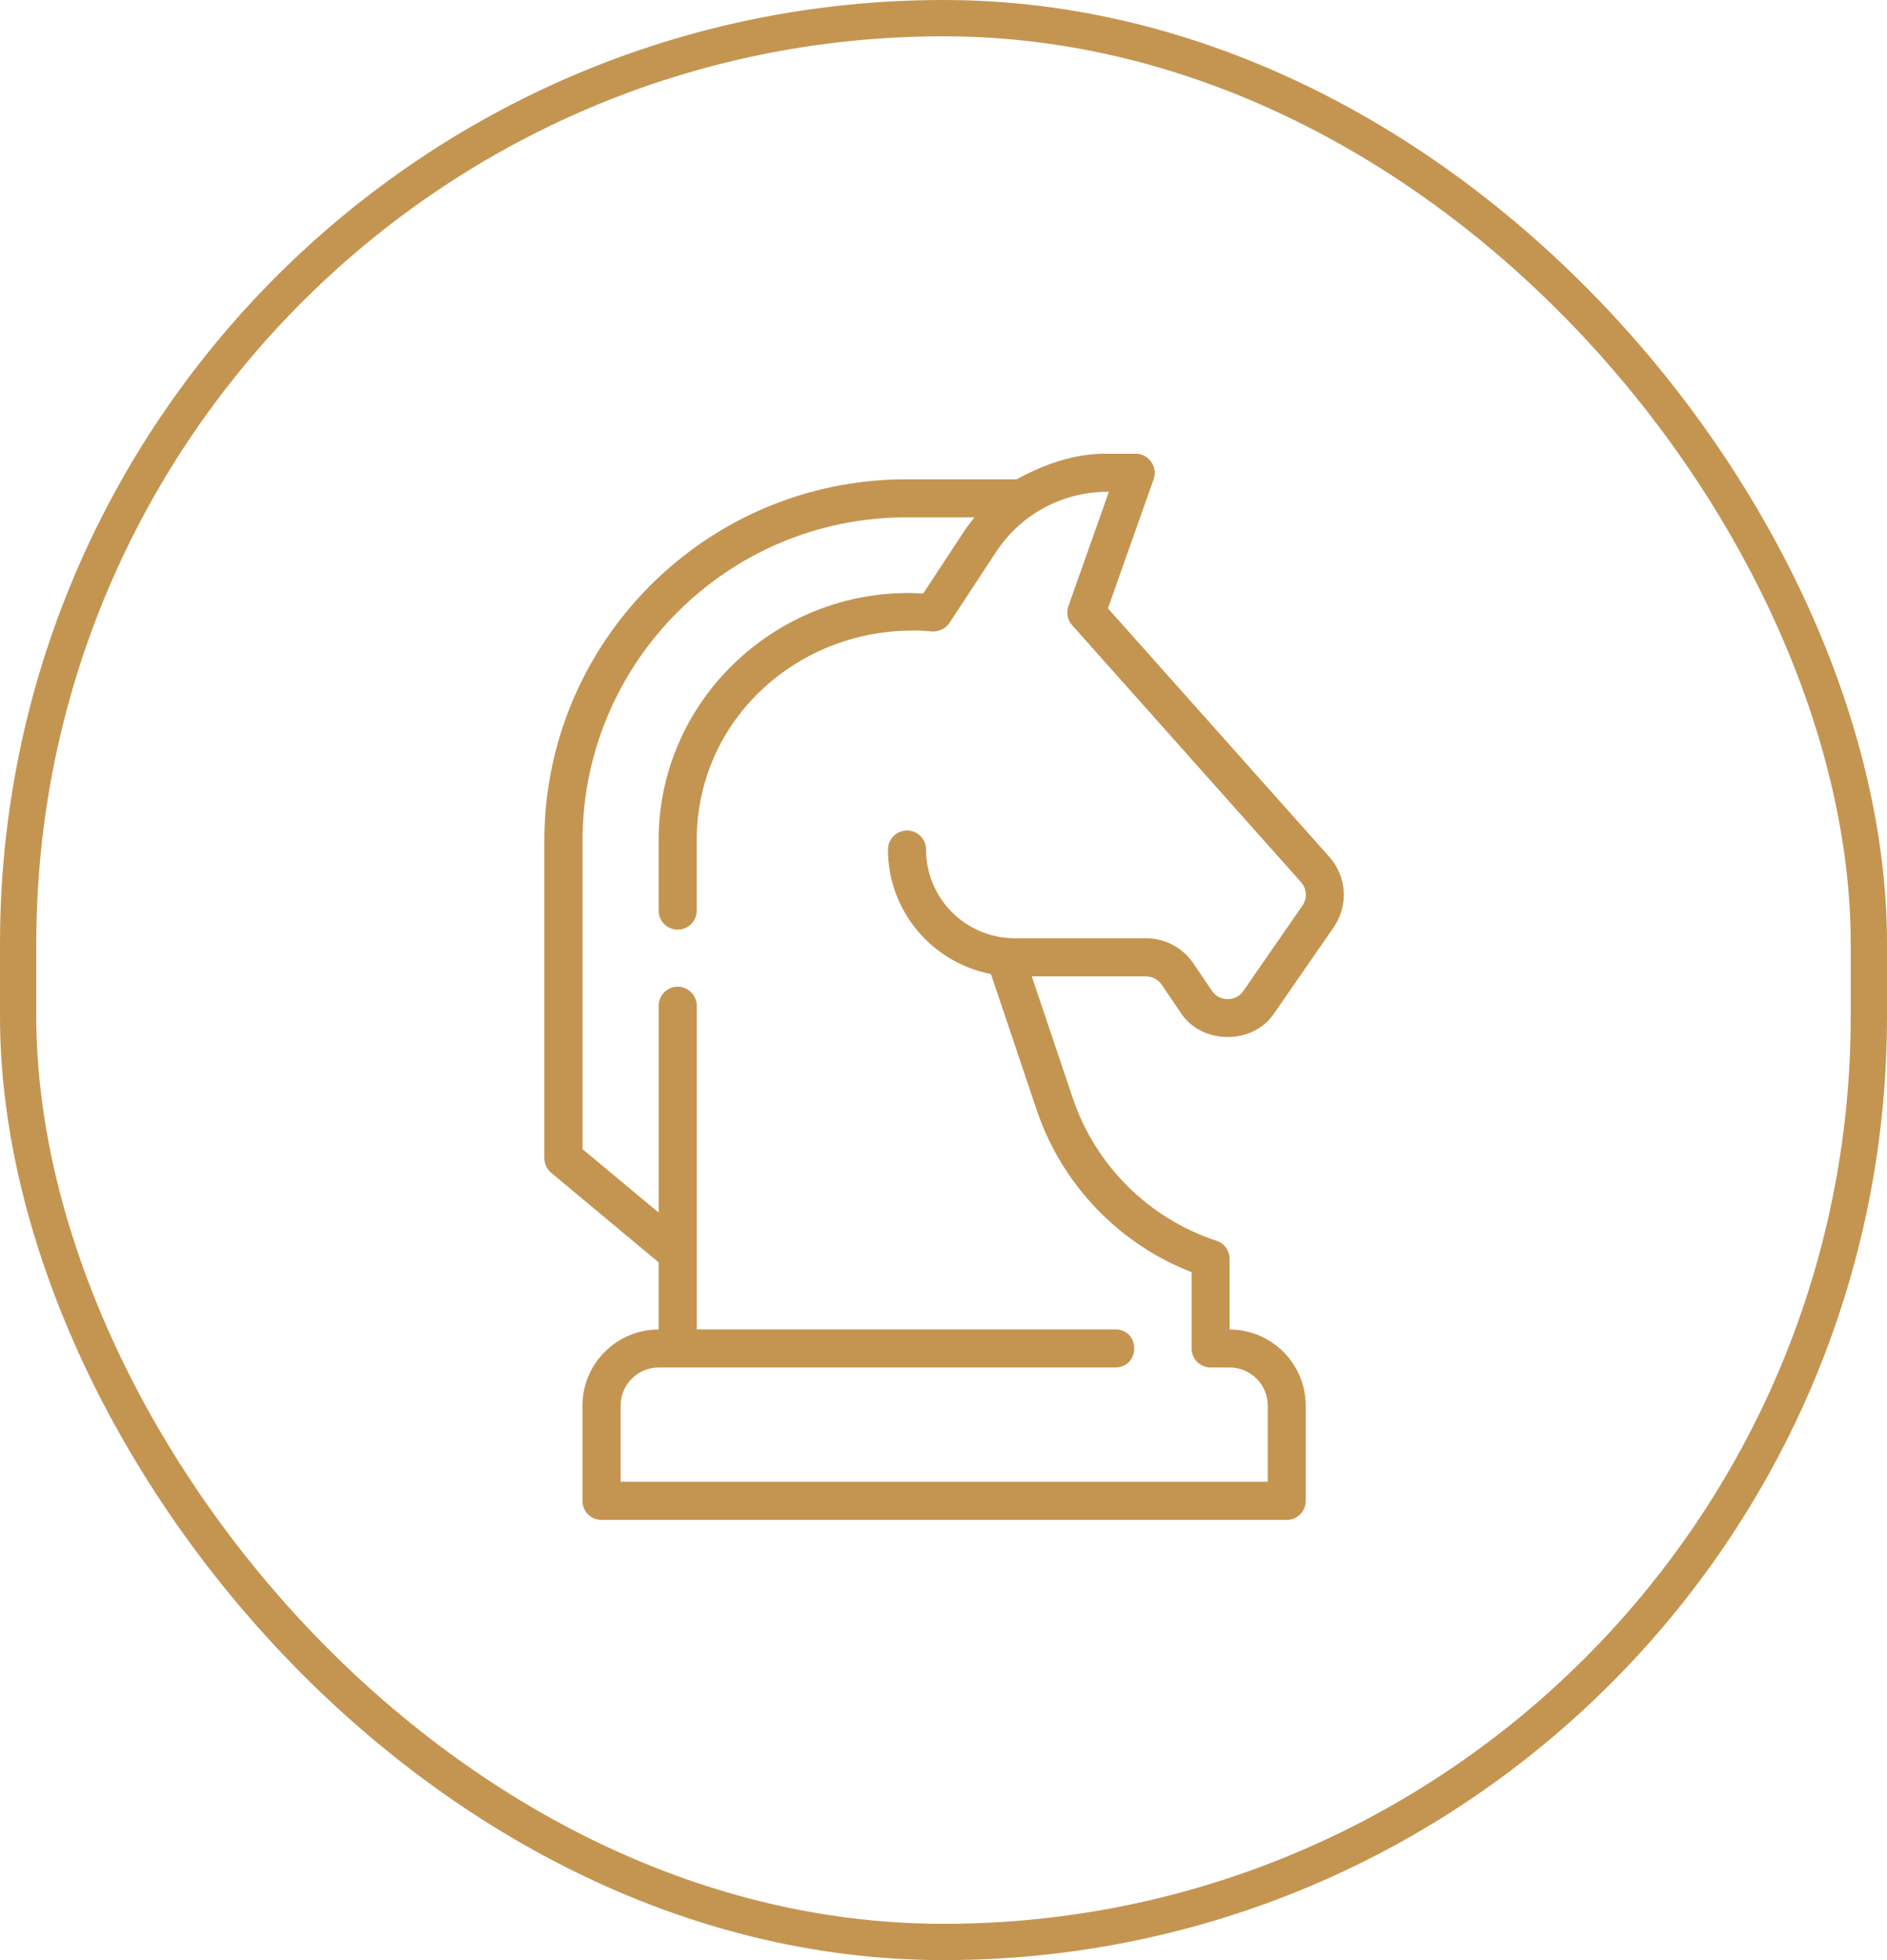
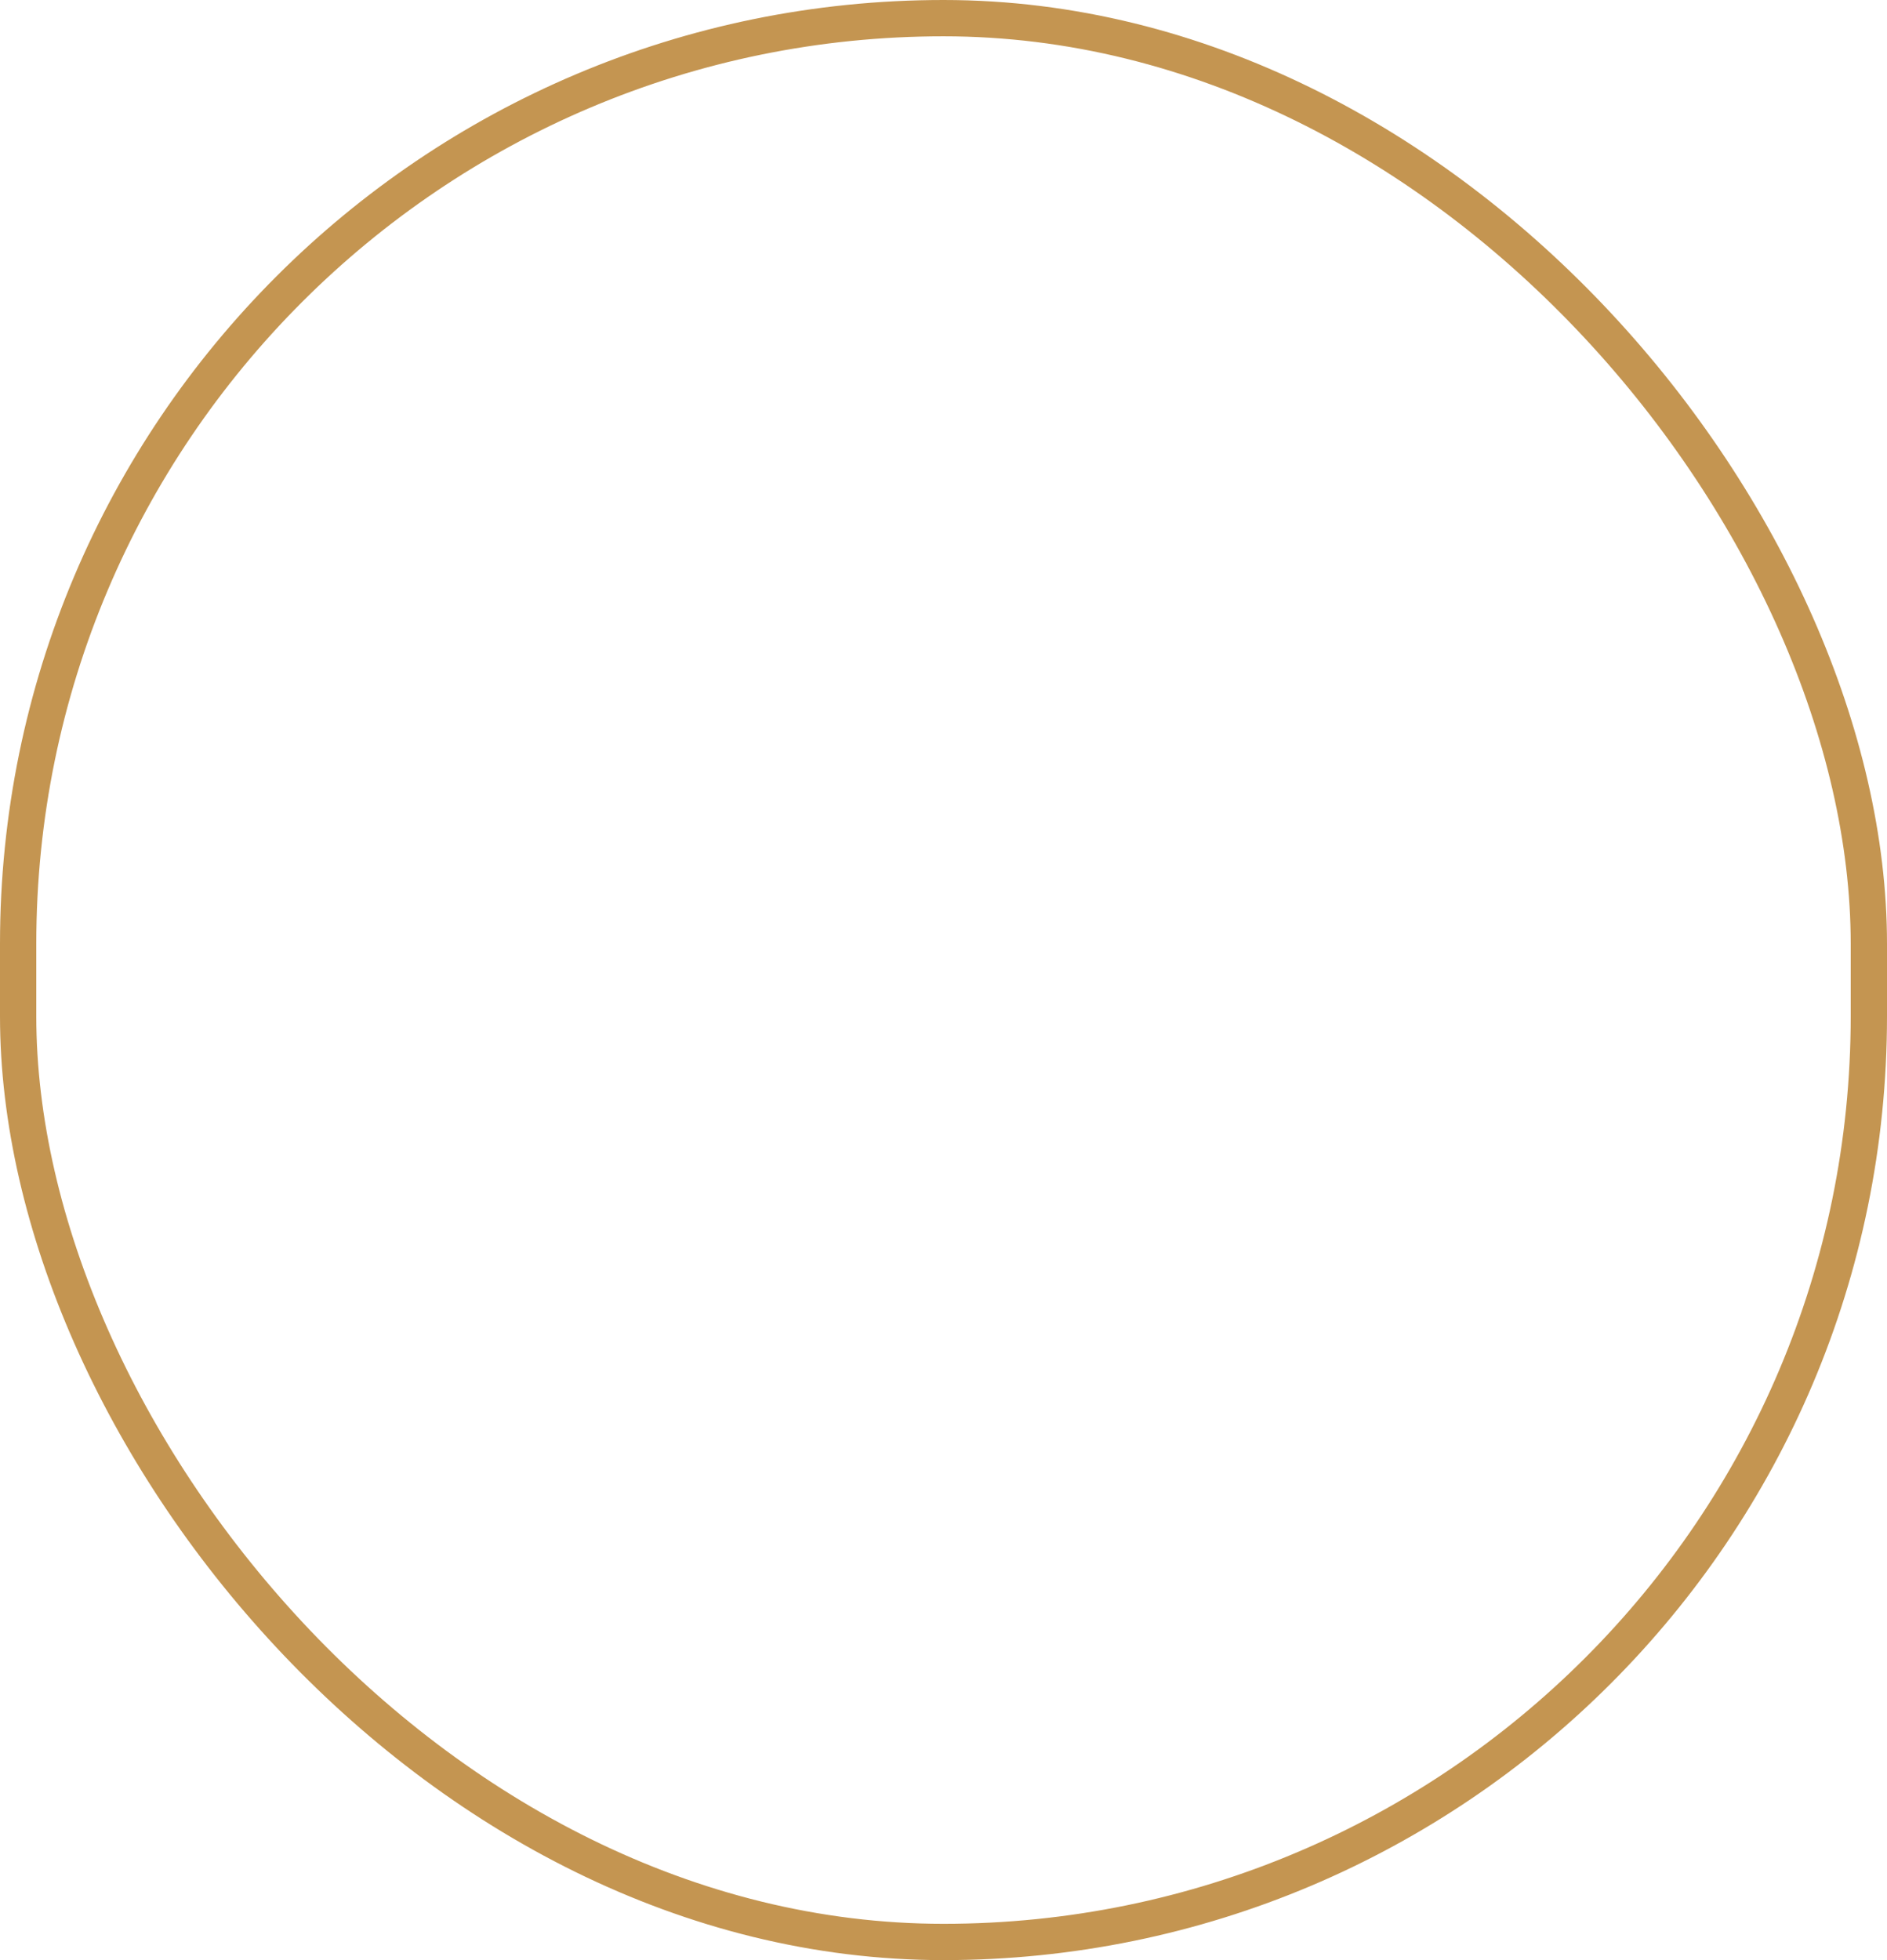
<svg xmlns="http://www.w3.org/2000/svg" width="104" height="108" viewBox="0 0 104 108" fill="none">
  <rect x="1" y="1" width="102" height="106" rx="51" stroke="#C49551" stroke-width="2" />
-   <path d="M36.298 69.551V73.254C33.984 73.254 32.101 75.138 32.101 77.451V82.697C32.101 83.276 32.571 83.746 33.15 83.746H70.913C71.493 83.746 71.963 83.276 71.963 82.697V77.451C71.963 75.138 70.082 73.254 67.766 73.254V69.359C67.766 68.906 67.475 68.504 67.042 68.363C63.336 67.151 60.378 64.221 59.132 60.526L56.866 53.798H63.161C63.51 53.798 63.835 53.971 64.029 54.259L65.054 55.773C66.206 57.583 69.08 57.598 70.248 55.799L73.502 51.096C74.331 49.898 74.234 48.3 73.264 47.212L61.062 33.518L63.583 26.402C63.835 25.751 63.297 24.98 62.594 25.001H61.033C59.218 24.967 57.532 25.597 56.029 26.41H49.931C38.942 26.41 30 35.351 30 46.341V63.814C30 64.126 30.139 64.42 30.378 64.619L36.295 69.55L36.298 69.551ZM32.104 46.339C32.104 36.506 40.103 28.506 49.937 28.506H53.711C53.514 28.748 53.32 28.994 53.147 29.256L50.883 32.7C43.049 32.228 36.272 38.444 36.3 46.337V50.174C36.3 50.753 36.77 51.223 37.349 51.223C37.929 51.223 38.399 50.753 38.399 50.174V46.337C38.38 39.3 44.565 34.153 51.452 34.798C51.812 34.778 52.155 34.604 52.346 34.295L54.901 30.408C56.262 28.333 58.557 27.098 61.038 27.098H61.115L58.885 33.395C58.754 33.755 58.835 34.164 59.09 34.447L71.703 48.605C72.025 48.967 72.059 49.499 71.781 49.898L68.526 54.601C68.136 55.201 67.178 55.199 66.796 54.593L65.77 53.08C65.185 52.214 64.209 51.697 63.163 51.697H55.927C53.23 51.697 51.038 49.505 51.038 46.808C51.038 46.229 50.568 45.759 49.989 45.759C49.409 45.759 48.94 46.229 48.94 46.808C48.94 50.21 51.387 53.051 54.613 53.667L57.149 61.192C58.523 65.268 61.679 68.549 65.673 70.094V74.298C65.673 74.878 66.142 75.347 66.722 75.347H67.771C68.928 75.347 69.87 76.289 69.87 77.446V81.642H34.205V77.446C34.205 76.289 35.146 75.347 36.303 75.347H61.479C62.856 75.316 62.861 73.278 61.479 73.249H38.401V55.416C38.401 54.837 37.931 54.367 37.352 54.367C36.772 54.367 36.303 54.837 36.303 55.416V66.813L32.106 63.317V46.334L32.104 46.339Z" fill="#C49551" />
</svg>